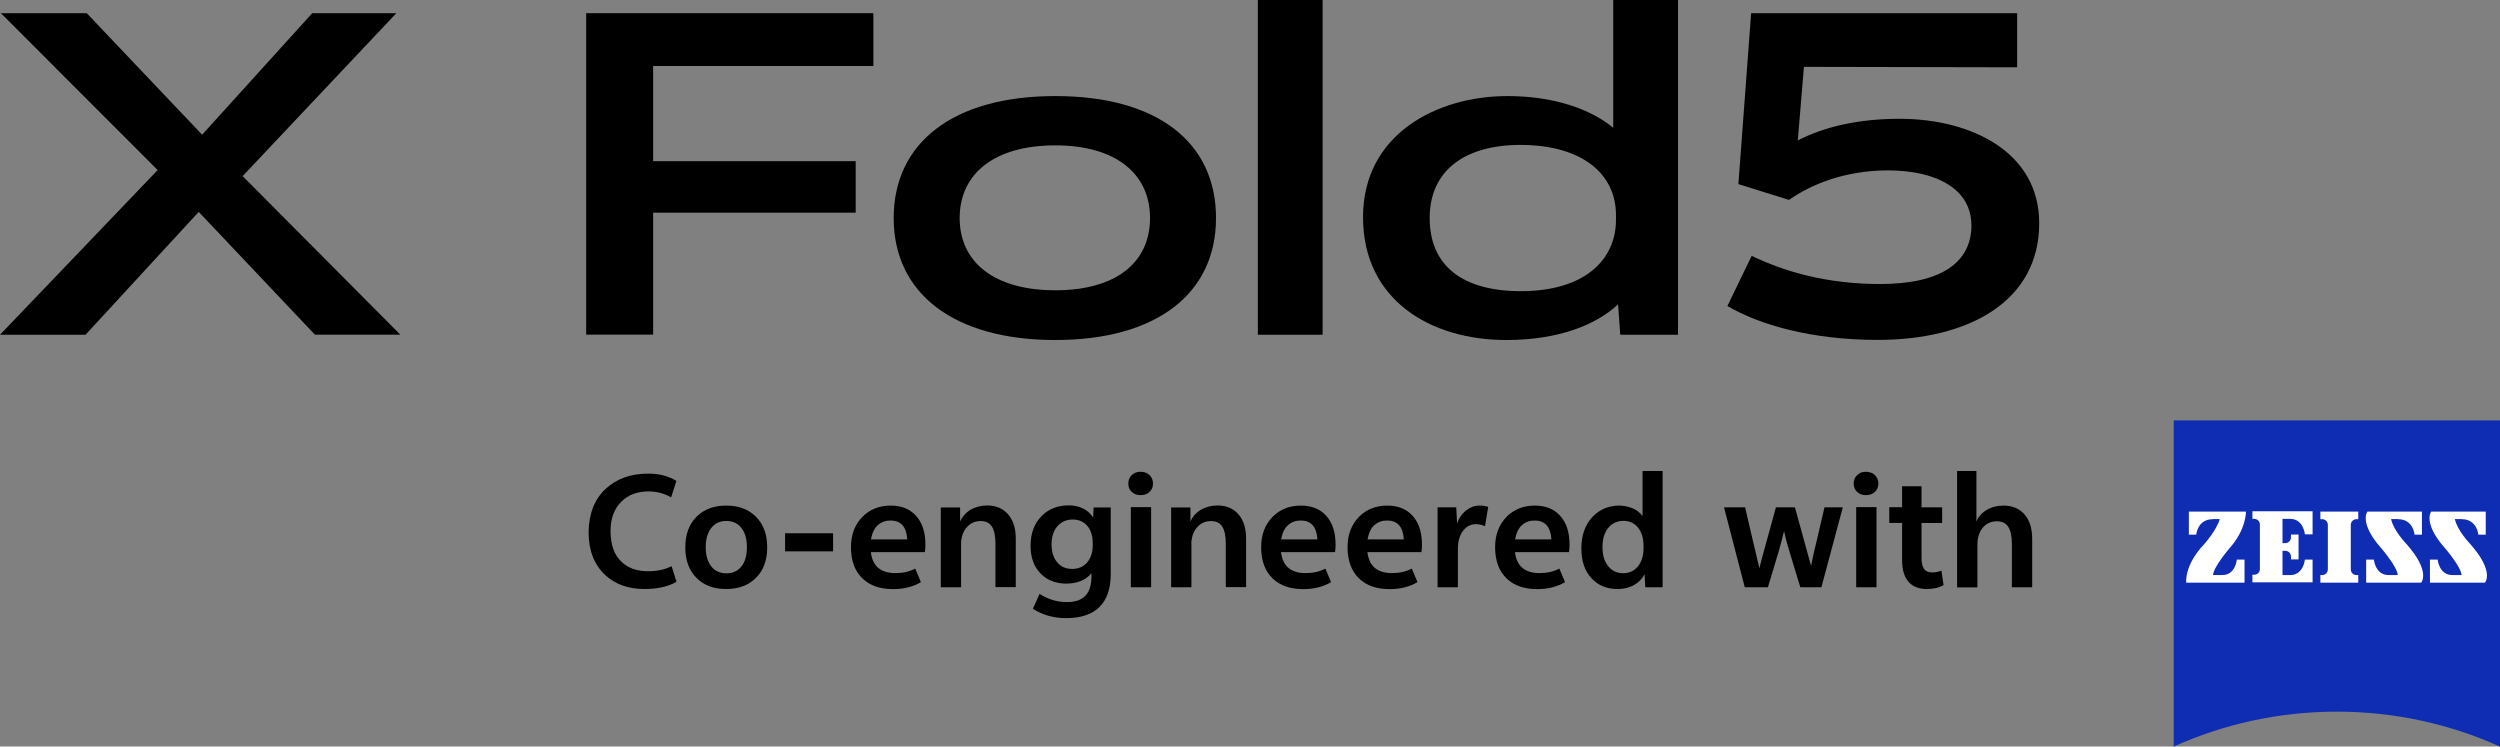
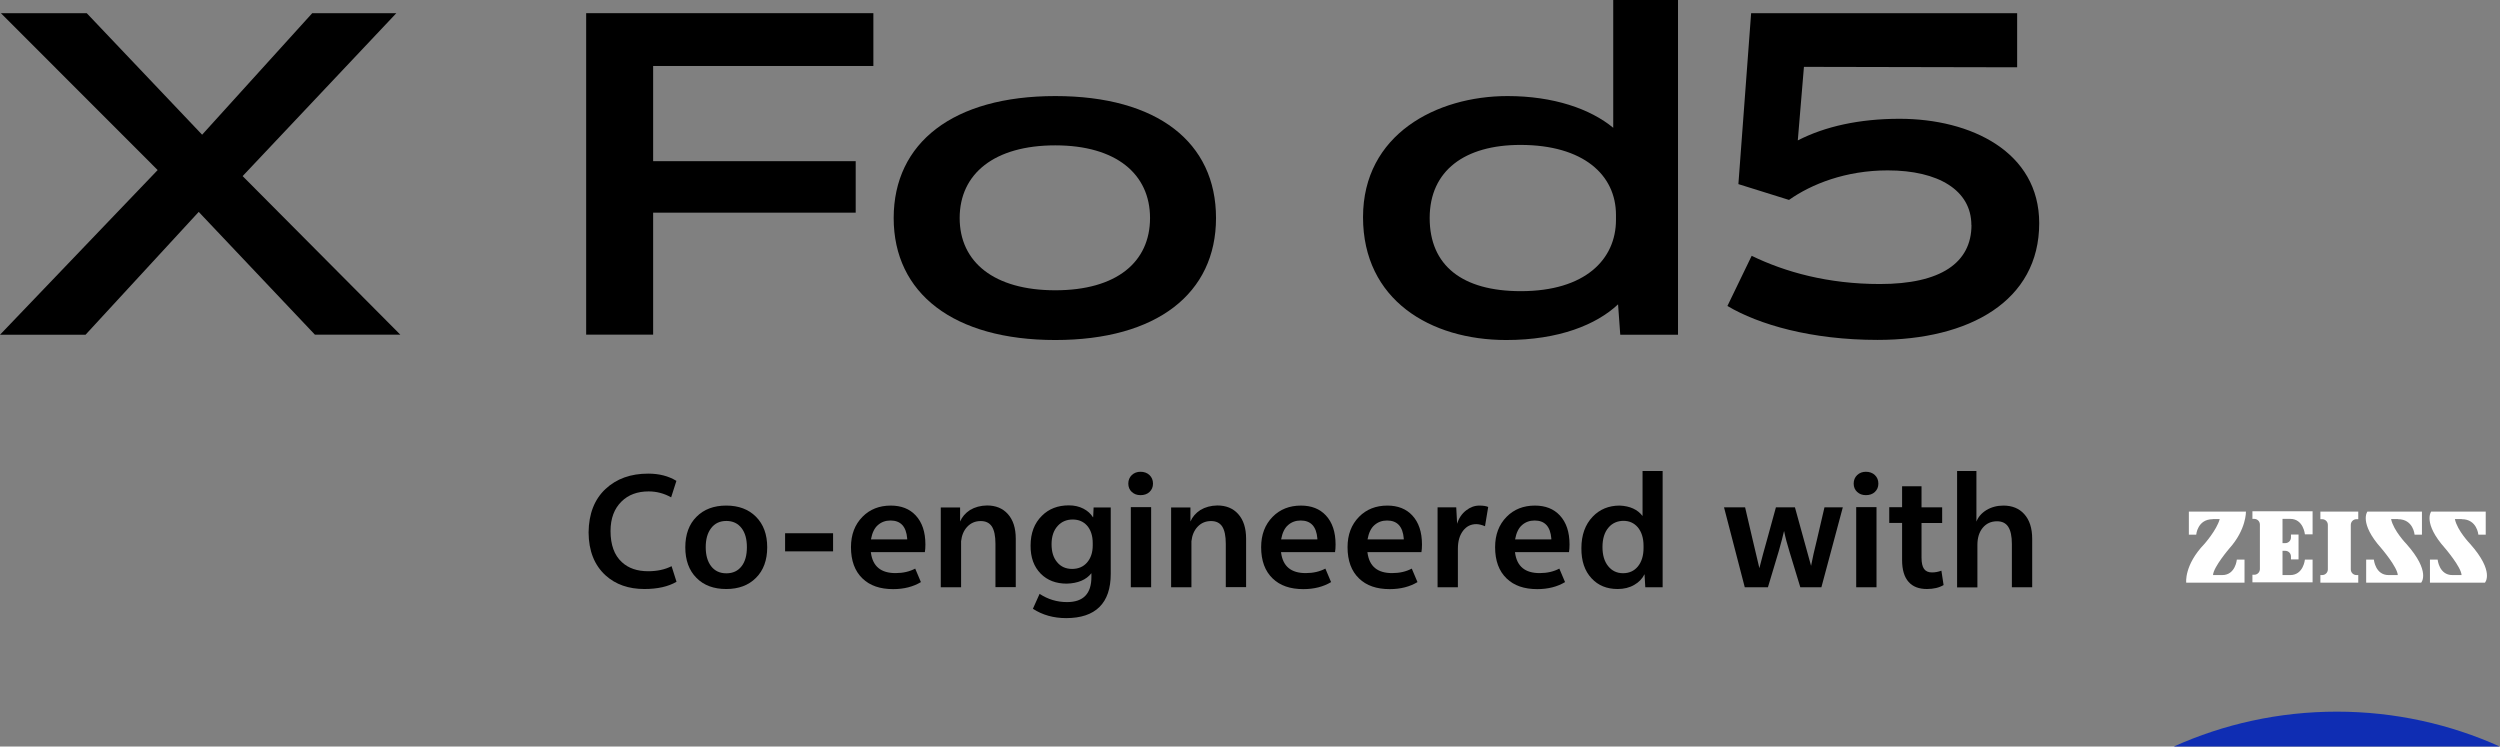
<svg xmlns="http://www.w3.org/2000/svg" id="_图层_1" data-name="图层 1" viewBox="0 0 227.71 68">
  <rect x="0" y="0" width="227.71" height="68" fill="#808080" stroke="none" />
  <defs>
    <style>
      .cls-1 {
        fill: #000;
      }

      .cls-1, .cls-2, .cls-3 {
        stroke-width: 0px;
      }

      .cls-2 {
        fill: #0f2db3;
      }

      .cls-3 {
        fill: #fff;
      }
    </style>
  </defs>
  <g>
    <path class="cls-1" d="M28.69,30.49l-10.59-11.19-10.31,11.19H0l14.36-15L.08,1.2h7.82l10.51,11.07L28.44,1.2h7.66l-14,14.84,14.36,14.44h-7.78Z" />
    <path class="cls-1" d="M79.55,1.2v4.81h-20.06v8.67h18.45v4.69h-18.45v11.11h-6.1V1.2h26.16Z" />
    <path class="cls-1" d="M110.76,19.86c0,6.86-5.38,11.11-14.64,11.11s-14.72-4.25-14.72-11.11,5.42-11.11,14.72-11.11,14.64,4.21,14.64,11.11ZM87.41,19.86c0,4.01,3.13,6.58,8.71,6.58s8.63-2.57,8.63-6.58-3.09-6.62-8.63-6.62-8.71,2.57-8.71,6.62Z" />
-     <path class="cls-1" d="M114.57,30.49V0h5.9v30.49h-5.9Z" />
    <path class="cls-1" d="M147.38,27.72c-1.97,1.85-5.38,3.25-10.19,3.25-6.9,0-13.04-3.65-13.04-11.19s6.7-11.03,13.16-11.03c4.17,0,7.54,1.16,9.63,2.89V0h5.9v30.49h-5.26l-.2-2.77ZM138.52,26.52c5.86,0,8.67-2.89,8.67-6.5v-.44c0-3.65-2.97-6.38-8.71-6.38-5.05,0-8.26,2.33-8.26,6.66s2.97,6.66,8.3,6.66Z" />
    <path class="cls-1" d="M179.56,20.5c0-3.17-3.01-4.98-7.62-4.98-3.81,0-6.94,1.24-8.99,2.69l-4.61-1.44,1.16-15.57h24.23v4.93l-19.42-.04-.56,6.7c2.49-1.28,5.62-1.97,9.27-1.97,6.5,0,12.72,3.01,12.72,9.51,0,7.1-6.38,10.63-14.72,10.63-6.06,0-10.83-1.4-13.68-3.09l2.21-4.57c3.05,1.48,6.94,2.57,11.68,2.57,5.54,0,8.34-1.93,8.34-5.38Z" />
  </g>
  <g>
    <g>
-       <path class="cls-2" d="M227.7,68c-4.53-2.04-9.56-3.18-14.85-3.18s-10.33,1.14-14.86,3.18v-29.71h29.72v29.71Z" />
+       <path class="cls-2" d="M227.7,68c-4.53-2.04-9.56-3.18-14.85-3.18s-10.33,1.14-14.86,3.18v-29.71v29.71Z" />
      <g>
        <path class="cls-3" d="M201.55,47.29c-1.4,0-1.51,1.41-1.51,1.41h-.67v-2.1h5.2s.04,1.62-1.5,3.34c0,0-1.46,1.7-1.5,2.44h.84c1.21,0,1.33-1.41,1.33-1.41h.7v2.1h-5.31s-.2-1.59,1.65-3.52c0,0,1.13-1.27,1.4-2.27h-.63Z" />
        <path class="cls-3" d="M214.8,53.07v-.69h-.16c-.29,0-.52-.23-.52-.52v-4.05c0-.29.23-.52.52-.52h.16v-.69h-3.45v.69h.16c.29,0,.52.23.52.52v4.05c0,.29-.23.52-.52.52h-.16v.69h3.45Z" />
        <path class="cls-3" d="M210.64,53.07v-2.1h-.7s-.13,1.41-1.34,1.41h-.7v-2.21h.25c.29,0,.52.23.52.52v.26h.69v-2.26h-.69v.26c0,.29-.23.52-.52.52h-.25v-2.21h.7c1.21,0,1.34,1.41,1.34,1.41h.7v-2.1h-5.48v.69h.16c.29,0,.52.23.52.52v4.05c0,.29-.23.52-.52.52h-.16v.69h5.48Z" />
        <path class="cls-3" d="M218.42,47.29c1.4,0,1.51,1.41,1.51,1.41h.67v-2.1h-4.97s-.79,1.03,1.27,3.34c0,0,1.46,1.7,1.5,2.44h-.84c-1.21,0-1.34-1.41-1.34-1.41h-.7v2.1h5.01s.91-.98-1.34-3.52c0,0-1.18-1.21-1.4-2.27h.63Z" />
        <path class="cls-3" d="M224.23,47.29c1.39,0,1.51,1.41,1.51,1.41h.67v-2.1h-4.97s-.79,1.03,1.27,3.34c0,0,1.46,1.7,1.5,2.44h-.84c-1.21,0-1.34-1.41-1.34-1.41h-.7v2.1h5.01s.91-.98-1.34-3.52c0,0-1.18-1.21-1.4-2.27h.63Z" />
      </g>
    </g>
    <g>
      <path class="cls-1" d="M58.7,53.65c-1.44,0-2.62-.41-3.54-1.24-1.02-.93-1.54-2.23-1.55-3.92.02-1.69.53-3,1.54-3.95,1.01-.94,2.3-1.4,3.89-1.4,1,0,1.85.22,2.57.66l-.48,1.5c-.64-.36-1.33-.54-2.05-.54-1.01,0-1.84.3-2.46.91-.67.65-1.01,1.55-1.01,2.7,0,1.25.34,2.2,1.03,2.83.6.56,1.4.83,2.4.83.81,0,1.52-.15,2.13-.46l.45,1.42c-.75.44-1.73.66-2.93.66Z" />
      <path class="cls-1" d="M62.42,49.85c0-1.17.34-2.11,1.03-2.79.67-.67,1.57-1.01,2.7-1.01s2.03.34,2.7,1.01c.69.69,1.03,1.62,1.03,2.79s-.34,2.11-1.03,2.79c-.67.67-1.57,1.01-2.7,1.01s-2.04-.33-2.71-1.01c-.68-.68-1.02-1.61-1.02-2.79ZM66.16,47.45c-.59,0-1.06.22-1.39.66-.33.43-.49,1.01-.49,1.73s.16,1.3.49,1.73c.33.43.79.65,1.39.65s1.06-.22,1.39-.65c.32-.41.48-.99.48-1.73s-.16-1.31-.48-1.73c-.34-.44-.8-.66-1.39-.66Z" />
      <path class="cls-1" d="M71.51,50.22v-1.65h4.37v1.65h-4.37Z" />
      <path class="cls-1" d="M79.32,50.29s.01.05.01.07c.17,1.23.91,1.84,2.24,1.84.69,0,1.28-.14,1.79-.41l.52,1.23c-.7.42-1.54.64-2.53.64-1.19,0-2.12-.32-2.79-.97-.7-.67-1.05-1.62-1.05-2.85,0-1.14.35-2.06,1.05-2.77.67-.68,1.53-1.02,2.58-1.02.95,0,1.71.3,2.26.89.59.63.89,1.51.89,2.66,0,.29-.02.52-.05.69h-4.91ZM82.63,49.13v-.09c-.09-1.09-.6-1.63-1.52-1.63-.45,0-.83.14-1.14.41-.32.27-.53.71-.64,1.31h3.3Z" />
      <path class="cls-1" d="M87.54,49.32v4.17h-1.85v-7.27h1.76v1.28c.18-.42.48-.77.91-1.05.44-.26.95-.4,1.54-.41.8,0,1.43.26,1.89.77.49.54.73,1.29.73,2.26v4.41h-1.85v-3.95c0-.72-.11-1.24-.33-1.58-.22-.33-.56-.49-1.01-.49-.49,0-.9.17-1.23.52-.32.34-.5.78-.56,1.32Z" />
      <path class="cls-1" d="M99.57,47.11l.04-.89h1.56v6.05c0,1.33-.34,2.34-1.03,3.02-.68.67-1.69,1.01-3.03,1.01-1.14,0-2.15-.28-3.03-.85l.61-1.36c.76.5,1.59.75,2.5.75,1.48,0,2.22-.76,2.22-2.29v-.34c-.47.6-1.22.92-2.25.95-.97,0-1.76-.3-2.36-.9-.63-.64-.94-1.49-.93-2.57,0-1.14.35-2.04,1.03-2.71.64-.64,1.46-.95,2.46-.95.49,0,.93.1,1.32.3.37.19.66.45.87.78ZM95.78,49.57c0,.7.17,1.25.52,1.65.33.4.79.6,1.35.6s1.02-.19,1.36-.58c.34-.39.52-.91.52-1.56v-.2c0-.69-.18-1.23-.53-1.62-.33-.36-.76-.54-1.3-.54s-1,.19-1.35.57c-.38.41-.57.97-.57,1.68Z" />
      <path class="cls-1" d="M102.77,44.05c0-.32.11-.58.32-.78s.48-.3.79-.3c.33,0,.61.1.82.3s.32.46.32.78-.11.56-.32.76-.49.29-.82.29-.58-.1-.79-.29-.32-.45-.32-.76ZM103,53.49v-7.3h1.85v7.3h-1.85Z" />
      <path class="cls-1" d="M108.52,49.32v4.17h-1.85v-7.27h1.76v1.28c.18-.42.48-.77.91-1.05.44-.26.95-.4,1.54-.41.8,0,1.43.26,1.89.77.49.54.73,1.29.73,2.26v4.41h-1.85v-3.95c0-.72-.11-1.24-.33-1.58-.22-.33-.56-.49-1.01-.49-.49,0-.9.17-1.23.52-.32.34-.5.78-.56,1.32Z" />
      <path class="cls-1" d="M116.68,50.29s.01.05.01.07c.17,1.23.91,1.84,2.24,1.84.69,0,1.28-.14,1.79-.41l.52,1.23c-.7.42-1.54.64-2.53.64-1.19,0-2.12-.32-2.79-.97-.7-.67-1.05-1.62-1.05-2.85,0-1.14.35-2.06,1.05-2.77.67-.68,1.53-1.02,2.58-1.02.95,0,1.71.3,2.26.89.59.63.89,1.51.89,2.66,0,.29-.02.52-.05.69h-4.91ZM119.99,49.13v-.09c-.09-1.09-.6-1.63-1.52-1.63-.45,0-.83.14-1.14.41-.32.27-.53.71-.64,1.31h3.3Z" />
      <path class="cls-1" d="M124.55,50.29s.01.05.01.07c.17,1.23.91,1.84,2.24,1.84.69,0,1.28-.14,1.79-.41l.52,1.23c-.7.42-1.54.64-2.53.64-1.19,0-2.12-.32-2.79-.97-.7-.67-1.05-1.62-1.05-2.85,0-1.14.35-2.06,1.05-2.77.67-.68,1.53-1.02,2.58-1.02.95,0,1.71.3,2.26.89.59.63.89,1.51.89,2.66,0,.29-.02.52-.05.69h-4.91ZM127.86,49.13v-.09c-.09-1.09-.6-1.63-1.52-1.63-.45,0-.83.14-1.14.41-.32.27-.53.71-.64,1.31h3.3Z" />
      <path class="cls-1" d="M135.55,46.18l-.29,1.75c-.29-.12-.56-.19-.79-.19-.49,0-.88.19-1.19.58-.33.42-.49.97-.49,1.66v3.51h-1.85v-7.28h1.7l.08,1.5h0c.15-.5.42-.91.82-1.22.37-.29.77-.44,1.2-.44.35,0,.63.04.82.13Z" />
      <path class="cls-1" d="M137.99,50.29s.01.05.01.07c.17,1.23.91,1.84,2.24,1.84.69,0,1.28-.14,1.79-.41l.52,1.23c-.7.42-1.54.64-2.53.64-1.19,0-2.12-.32-2.79-.97-.7-.67-1.05-1.62-1.05-2.85,0-1.14.35-2.06,1.05-2.77.67-.68,1.53-1.02,2.58-1.02.95,0,1.71.3,2.26.89.59.63.89,1.51.89,2.66,0,.29-.02.52-.05.69h-4.91ZM141.3,49.13v-.09c-.09-1.09-.6-1.63-1.52-1.63-.45,0-.83.14-1.14.41-.32.27-.53.71-.64,1.31h3.3Z" />
      <path class="cls-1" d="M149.86,53.49l-.07-1.19c-.2.41-.51.73-.93.97-.44.26-.95.38-1.52.38-.98,0-1.77-.32-2.37-.97-.63-.67-.94-1.59-.93-2.75,0-1.2.35-2.16,1.03-2.87.64-.67,1.46-1.01,2.46-1.01.94.04,1.63.36,2.08.95v-4.1h1.83v10.59h-1.59ZM145.96,49.82c0,.74.17,1.32.52,1.75.34.42.79.64,1.35.64s1.01-.2,1.35-.61c.34-.41.52-.98.52-1.68v-.2c0-.72-.18-1.28-.53-1.7-.34-.39-.77-.58-1.3-.58s-1.01.2-1.35.6c-.37.42-.56,1.02-.56,1.79Z" />
      <path class="cls-1" d="M161.76,46.21h1.73l.83,3.01c.14.52.35,1.29.64,2.32.13-.68.3-1.45.52-2.32l.7-3.01h1.67l-1.95,7.28h-1.92l-.98-3.22c-.22-.71-.39-1.35-.5-1.91-.11.46-.26,1.07-.48,1.83l-.99,3.3h-2.11l-1.89-7.28h1.92l.66,2.83c.21.91.42,1.81.64,2.71.21-.85.45-1.71.7-2.6l.81-2.95Z" />
      <path class="cls-1" d="M168.84,44.05c0-.32.11-.58.32-.78s.48-.3.79-.3c.33,0,.61.1.82.3s.32.46.32.78-.11.56-.32.76-.49.29-.82.29-.58-.1-.79-.29-.32-.45-.32-.76ZM169.07,53.49v-7.3h1.85v7.3h-1.85Z" />
      <path class="cls-1" d="M173.25,44.29h1.77v1.92h1.88v1.43h-1.88v3.15c0,.48.08.82.23,1.03s.39.32.72.32c.28,0,.57-.05.86-.16l.2,1.31c-.41.24-.91.36-1.52.36-.72,0-1.28-.21-1.66-.64-.4-.44-.6-1.11-.6-2v-3.38h-1.17v-1.43h1.17v-1.92Z" />
      <path class="cls-1" d="M178.26,53.49v-10.59h1.76v4.61c.16-.42.46-.77.91-1.05.45-.27.97-.41,1.55-.41.8,0,1.43.26,1.89.77.49.54.73,1.29.73,2.26v4.41h-1.85v-3.93c0-.72-.11-1.24-.34-1.59-.22-.33-.56-.49-1.01-.49-.55,0-.98.2-1.31.6-.32.39-.48.91-.48,1.55v3.87h-1.85Z" />
    </g>
  </g>
</svg>